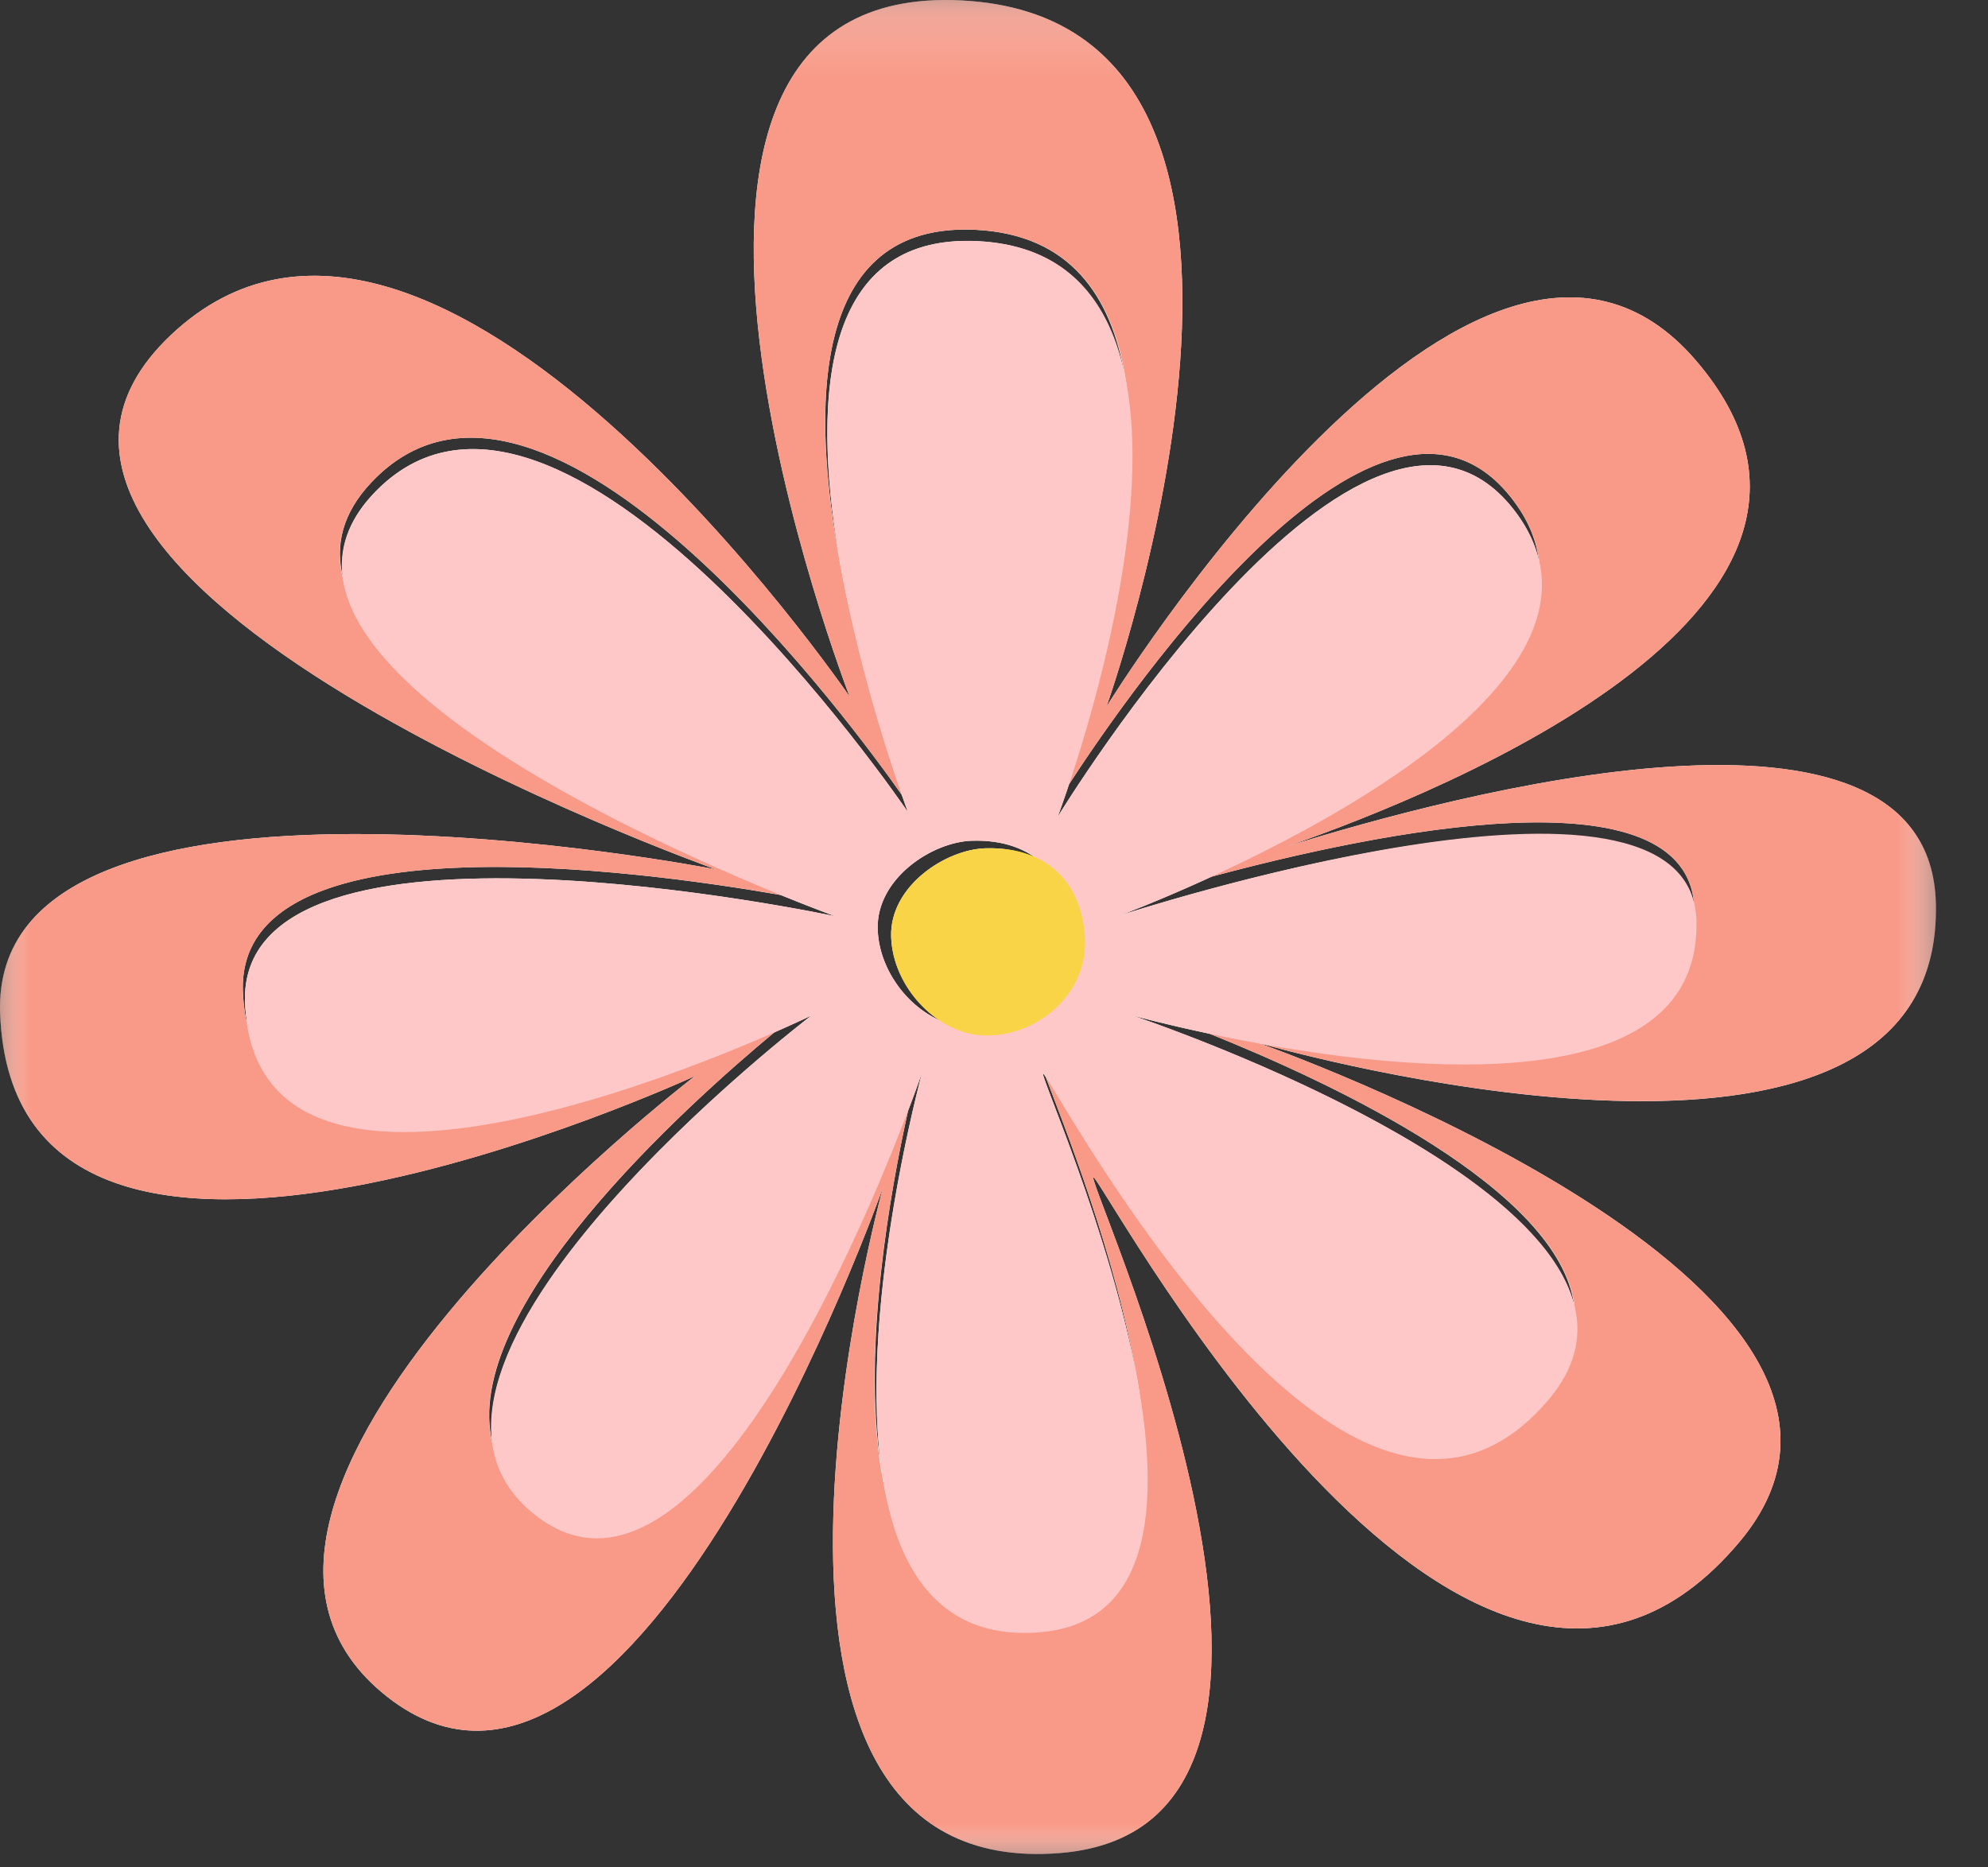
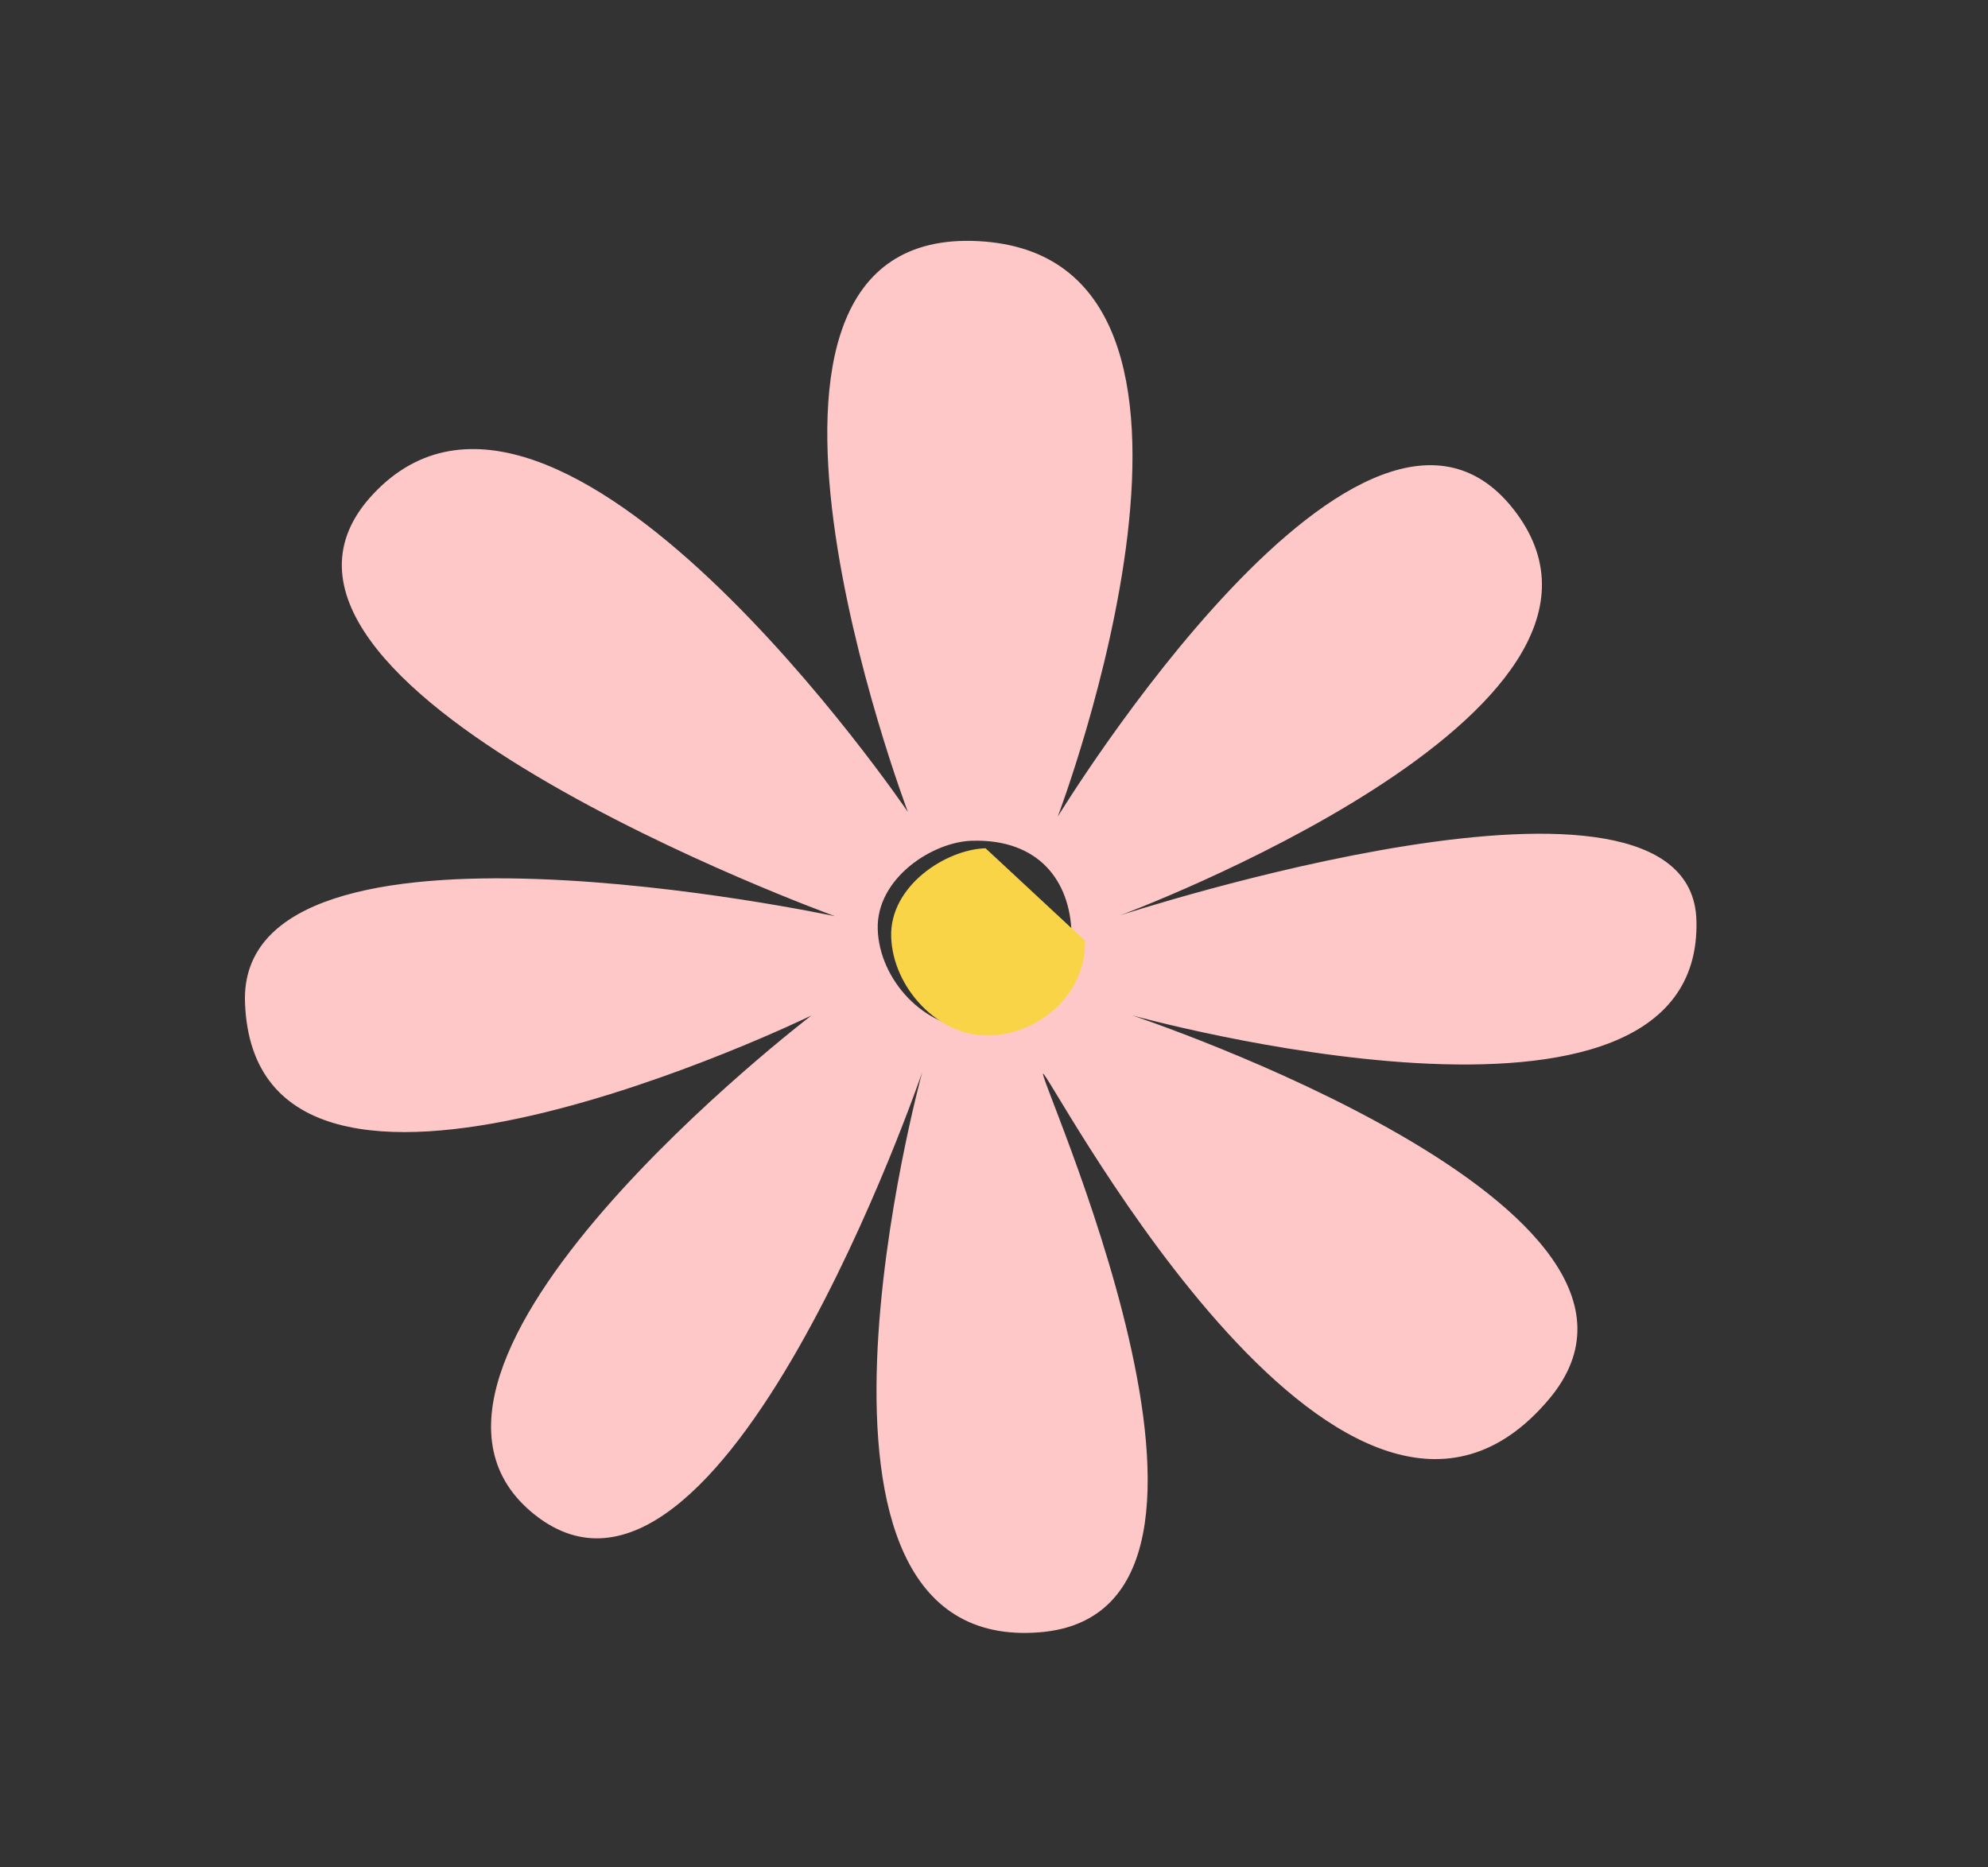
<svg xmlns="http://www.w3.org/2000/svg" xmlns:xlink="http://www.w3.org/1999/xlink" width="33px" height="31px" viewBox="0 0 33 31" version="1.1">
  <rect x="0" y="0" width="33" height="31" fill="#333333" stroke="none" />
  <title>hd-icon2</title>
  <defs>
-     <polygon id="path-1" points="0 0.222 32.137 0.222 32.137 31 0 31" />
-     <polygon id="path-3" points="0 0.222 32.137 0.222 32.137 31 0 31" />
-   </defs>
+     </defs>
  <g id="Page-1" stroke="none" stroke-width="1" fill="none" fill-rule="evenodd">
    <g id="Group-11" transform="translate(0, -1)">
      <g id="Group-3" transform="translate(0, 0.778)">
        <mask id="mask-2" fill="white">
          <use xlink:href="#path-1" />
        </mask>
        <g id="Clip-2" />
        <path d="M26.13,21.893 C25.486,19.306 18.791,17.078 18.791,17.078 C18.791,17.078 19.306,17.219 20.079,17.383 C22.132,18.206 25.876,19.962 26.13,21.893 M18.884,23.167 C18.426,20.621 17.176,17.879 17.327,18.054 C17.334,18.063 17.346,18.08 17.359,18.101 C17.626,18.815 18.54,21.076 18.884,23.167 M15.073,18.664 C15.225,18.266 15.308,18.023 15.308,18.023 C15.308,18.023 14.276,21.793 14.62,24.535 C14.317,22.555 14.783,19.97 15.073,18.664 M12.852,17.361 C13.228,17.196 13.469,17.081 13.469,17.081 C13.469,17.081 7.79,21.422 8.176,24.182 C7.621,21.969 11.374,18.589 12.852,17.361 M12.956,15.079 C13.51,15.304 13.862,15.432 13.862,15.432 C13.862,15.432 3.934,13.307 4.067,16.869 C4.075,17.093 4.122,17.278 4.17,17.462 C4.091,17.235 4.044,16.976 4.032,16.68 C3.924,13.765 10.543,14.658 12.956,15.079 M6.162,8.233 C9.039,5.173 14.309,12.474 14.967,13.414 C15.027,13.585 15.071,13.703 15.071,13.703 C15.071,13.703 9.268,5.155 6.196,8.421 C5.77,8.875 5.631,9.344 5.695,9.813 C5.56,9.281 5.678,8.747 6.162,8.233 M16.204,4.038 C17.761,4.118 18.449,5.136 18.672,6.476 C18.416,5.231 17.722,4.303 16.238,4.226 C13.545,4.086 13.485,7.025 13.963,9.665 C13.449,6.978 13.445,3.894 16.204,4.038 M25.138,8.553 C25.383,8.884 25.509,9.215 25.546,9.543 C25.486,9.277 25.371,9.009 25.173,8.742 C22.687,5.373 17.558,13.78 17.558,13.78 C17.558,13.78 17.635,13.571 17.746,13.24 C18.757,11.683 22.961,5.603 25.138,8.553 M28.126,15.313 C28.126,15.323 28.122,15.33 28.123,15.339 C27.687,12.45 18.598,15.416 18.598,15.416 C18.598,15.416 19.231,15.181 20.113,14.775 C22.803,14.051 28.06,12.943 28.126,15.313 M14.569,15.646 C14.546,14.803 15.478,14.197 16.136,14.179 C16.58,14.166 16.925,14.275 17.187,14.461 C16.959,14.356 16.688,14.294 16.359,14.304 C15.701,14.323 14.769,14.928 14.792,15.771 C14.808,16.325 15.143,16.864 15.609,17.165 C15.029,16.91 14.588,16.285 14.569,15.646 M32.135,15.222 C32.043,11.278 24.094,13.42 21.372,14.271 C24.062,13.333 31.62,10.249 28.151,6.206 C24.515,1.969 18.367,11.954 18.367,11.954 C18.367,11.954 22.431,0.565 15.962,0.229 C9.494,-0.106 14.104,11.787 14.104,11.787 C14.104,11.787 7.193,1.676 2.841,5.78 C-1.511,9.882 11.881,14.654 11.881,14.654 C11.881,14.654 -0.176,12.294 0.002,17.045 C0.235,23.32 11.538,18.084 11.538,18.084 C11.538,18.084 2.314,25.142 6.422,28.385 C10.53,31.629 14.66,19.927 14.66,19.927 C14.66,19.927 11.461,31.488 17.6,30.984 C23.099,30.533 17.802,19.355 18.166,19.779 C18.529,20.203 24.444,31.081 28.871,25.823 C32.303,21.746 21.754,17.847 20.928,17.55 C20.945,17.553 20.96,17.557 20.977,17.56 C22.095,17.87 32.26,20.538 32.135,15.222" id="Fill-1" fill="#FFFFFF" mask="url(#mask-2)" />
      </g>
      <g id="Group-6" transform="translate(0, 0.778)">
        <mask id="mask-4" fill="white">
          <use xlink:href="#path-3" />
        </mask>
        <g id="Clip-5" />
        <path d="M18.756,16.889 C18.756,16.889 28.356,20.08 25.678,23.26 C22.359,27.203 17.565,18.183 17.292,17.866 C17.02,17.547 21.351,26.792 17.228,27.13 C12.625,27.508 15.274,17.834 15.274,17.834 C15.274,17.834 11.926,27.614 8.846,25.182 C5.766,22.749 13.435,16.891 13.435,16.891 C13.435,16.891 4.208,21.384 4.032,16.68 C3.9,13.118 13.827,15.243 13.827,15.243 C13.827,15.243 3.194,11.388 6.162,8.233 C9.234,4.965 15.036,13.513 15.036,13.513 C15.036,13.513 11.354,3.785 16.204,4.037 C21.054,4.288 17.524,13.59 17.524,13.59 C17.524,13.59 22.652,5.185 25.138,8.553 C27.592,11.876 18.563,15.228 18.563,15.228 C18.563,15.228 28.037,12.127 28.126,15.313 C28.243,19.53 18.756,16.889 18.756,16.889 M32.135,15.222 C32.043,11.277 24.092,13.421 21.371,14.271 C24.06,13.334 31.621,10.25 28.151,6.206 C24.515,1.969 18.367,11.953 18.367,11.953 C18.367,11.953 22.43,0.565 15.962,0.229 C9.494,-0.106 14.104,11.786 14.104,11.786 C14.104,11.786 7.193,1.676 2.841,5.78 C-1.511,9.882 11.881,14.654 11.881,14.654 C11.881,14.654 -0.176,12.294 0.002,17.045 C0.235,23.32 11.538,18.084 11.538,18.084 C11.538,18.084 2.314,25.142 6.422,28.385 C10.53,31.629 14.66,19.927 14.66,19.927 C14.66,19.927 11.461,31.488 17.6,30.984 C23.099,30.533 17.802,19.355 18.166,19.779 C18.529,20.202 24.444,31.08 28.871,25.823 C32.442,21.58 20.872,17.53 20.872,17.53 C20.872,17.53 32.267,20.847 32.135,15.222" id="Fill-4" fill="#F99A88" mask="url(#mask-4)" />
      </g>
      <path d="M16.197,18.065 C15.354,18.088 14.593,17.266 14.57,16.423 C14.546,15.581 15.478,14.974 16.136,14.957 C17.243,14.925 17.763,15.623 17.787,16.492 C17.812,17.361 17.04,18.042 16.197,18.065 M28.16,16.279 C28.072,13.093 18.598,16.194 18.598,16.194 C18.598,16.194 27.626,12.843 25.173,9.519 C22.687,6.151 17.558,14.557 17.558,14.557 C17.558,14.557 21.089,5.255 16.239,5.003 C11.389,4.752 15.071,14.48 15.071,14.48 C15.071,14.48 9.268,5.932 6.197,9.199 C3.229,12.355 13.862,16.21 13.862,16.21 C13.862,16.21 3.934,14.085 4.067,17.646 C4.242,22.351 13.469,17.858 13.469,17.858 C13.469,17.858 5.801,23.716 8.881,26.149 C11.961,28.581 15.308,18.8 15.308,18.8 C15.308,18.8 12.659,28.475 17.262,28.097 C21.385,27.758 17.054,18.514 17.326,18.832 C17.599,19.15 22.394,28.169 25.713,24.227 C28.39,21.046 18.791,17.855 18.791,17.855 C18.791,17.855 28.278,20.496 28.16,16.279" id="Fill-7" fill="#FFC8C8" />
-       <path d="M16.36,15.082 C15.701,15.101 14.769,15.706 14.793,16.549 C14.817,17.393 15.577,18.215 16.421,18.19 C17.263,18.167 18.035,17.486 18.011,16.617 C17.986,15.748 17.466,15.051 16.36,15.082" id="Fill-9" fill="#F9D446" />
+       <path d="M16.36,15.082 C15.701,15.101 14.769,15.706 14.793,16.549 C14.817,17.393 15.577,18.215 16.421,18.19 C17.263,18.167 18.035,17.486 18.011,16.617 " id="Fill-9" fill="#F9D446" />
    </g>
  </g>
</svg>